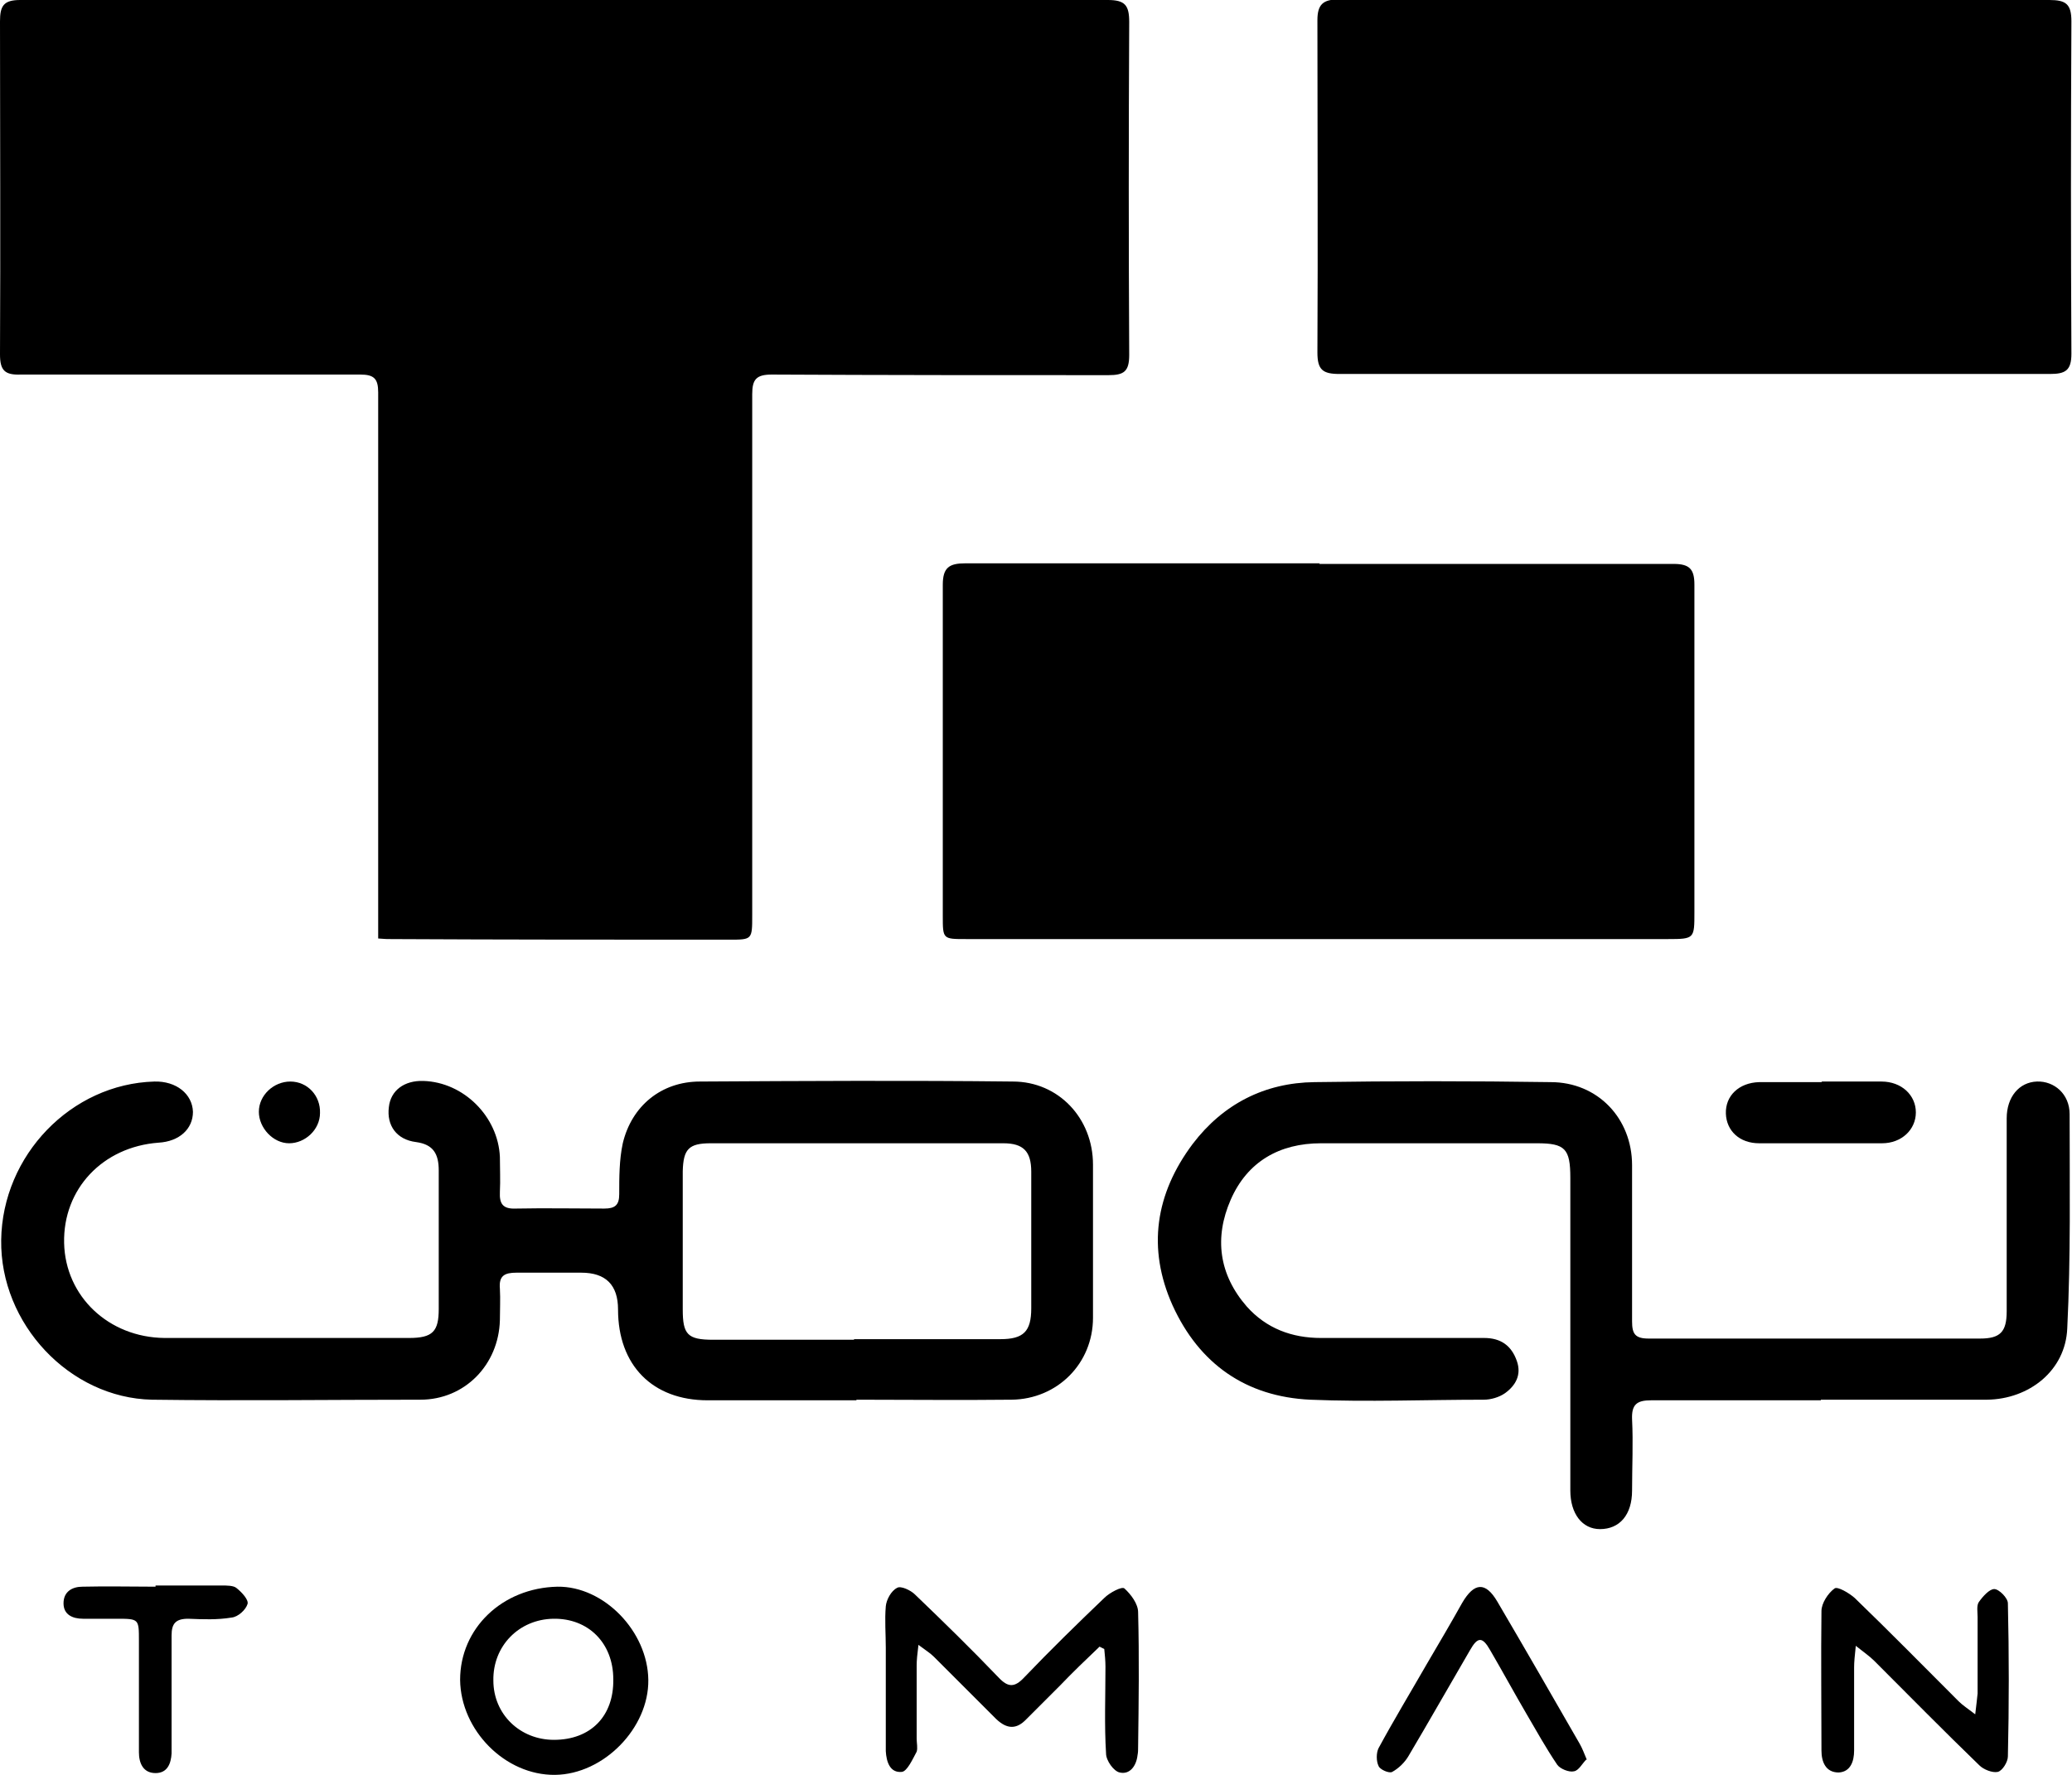
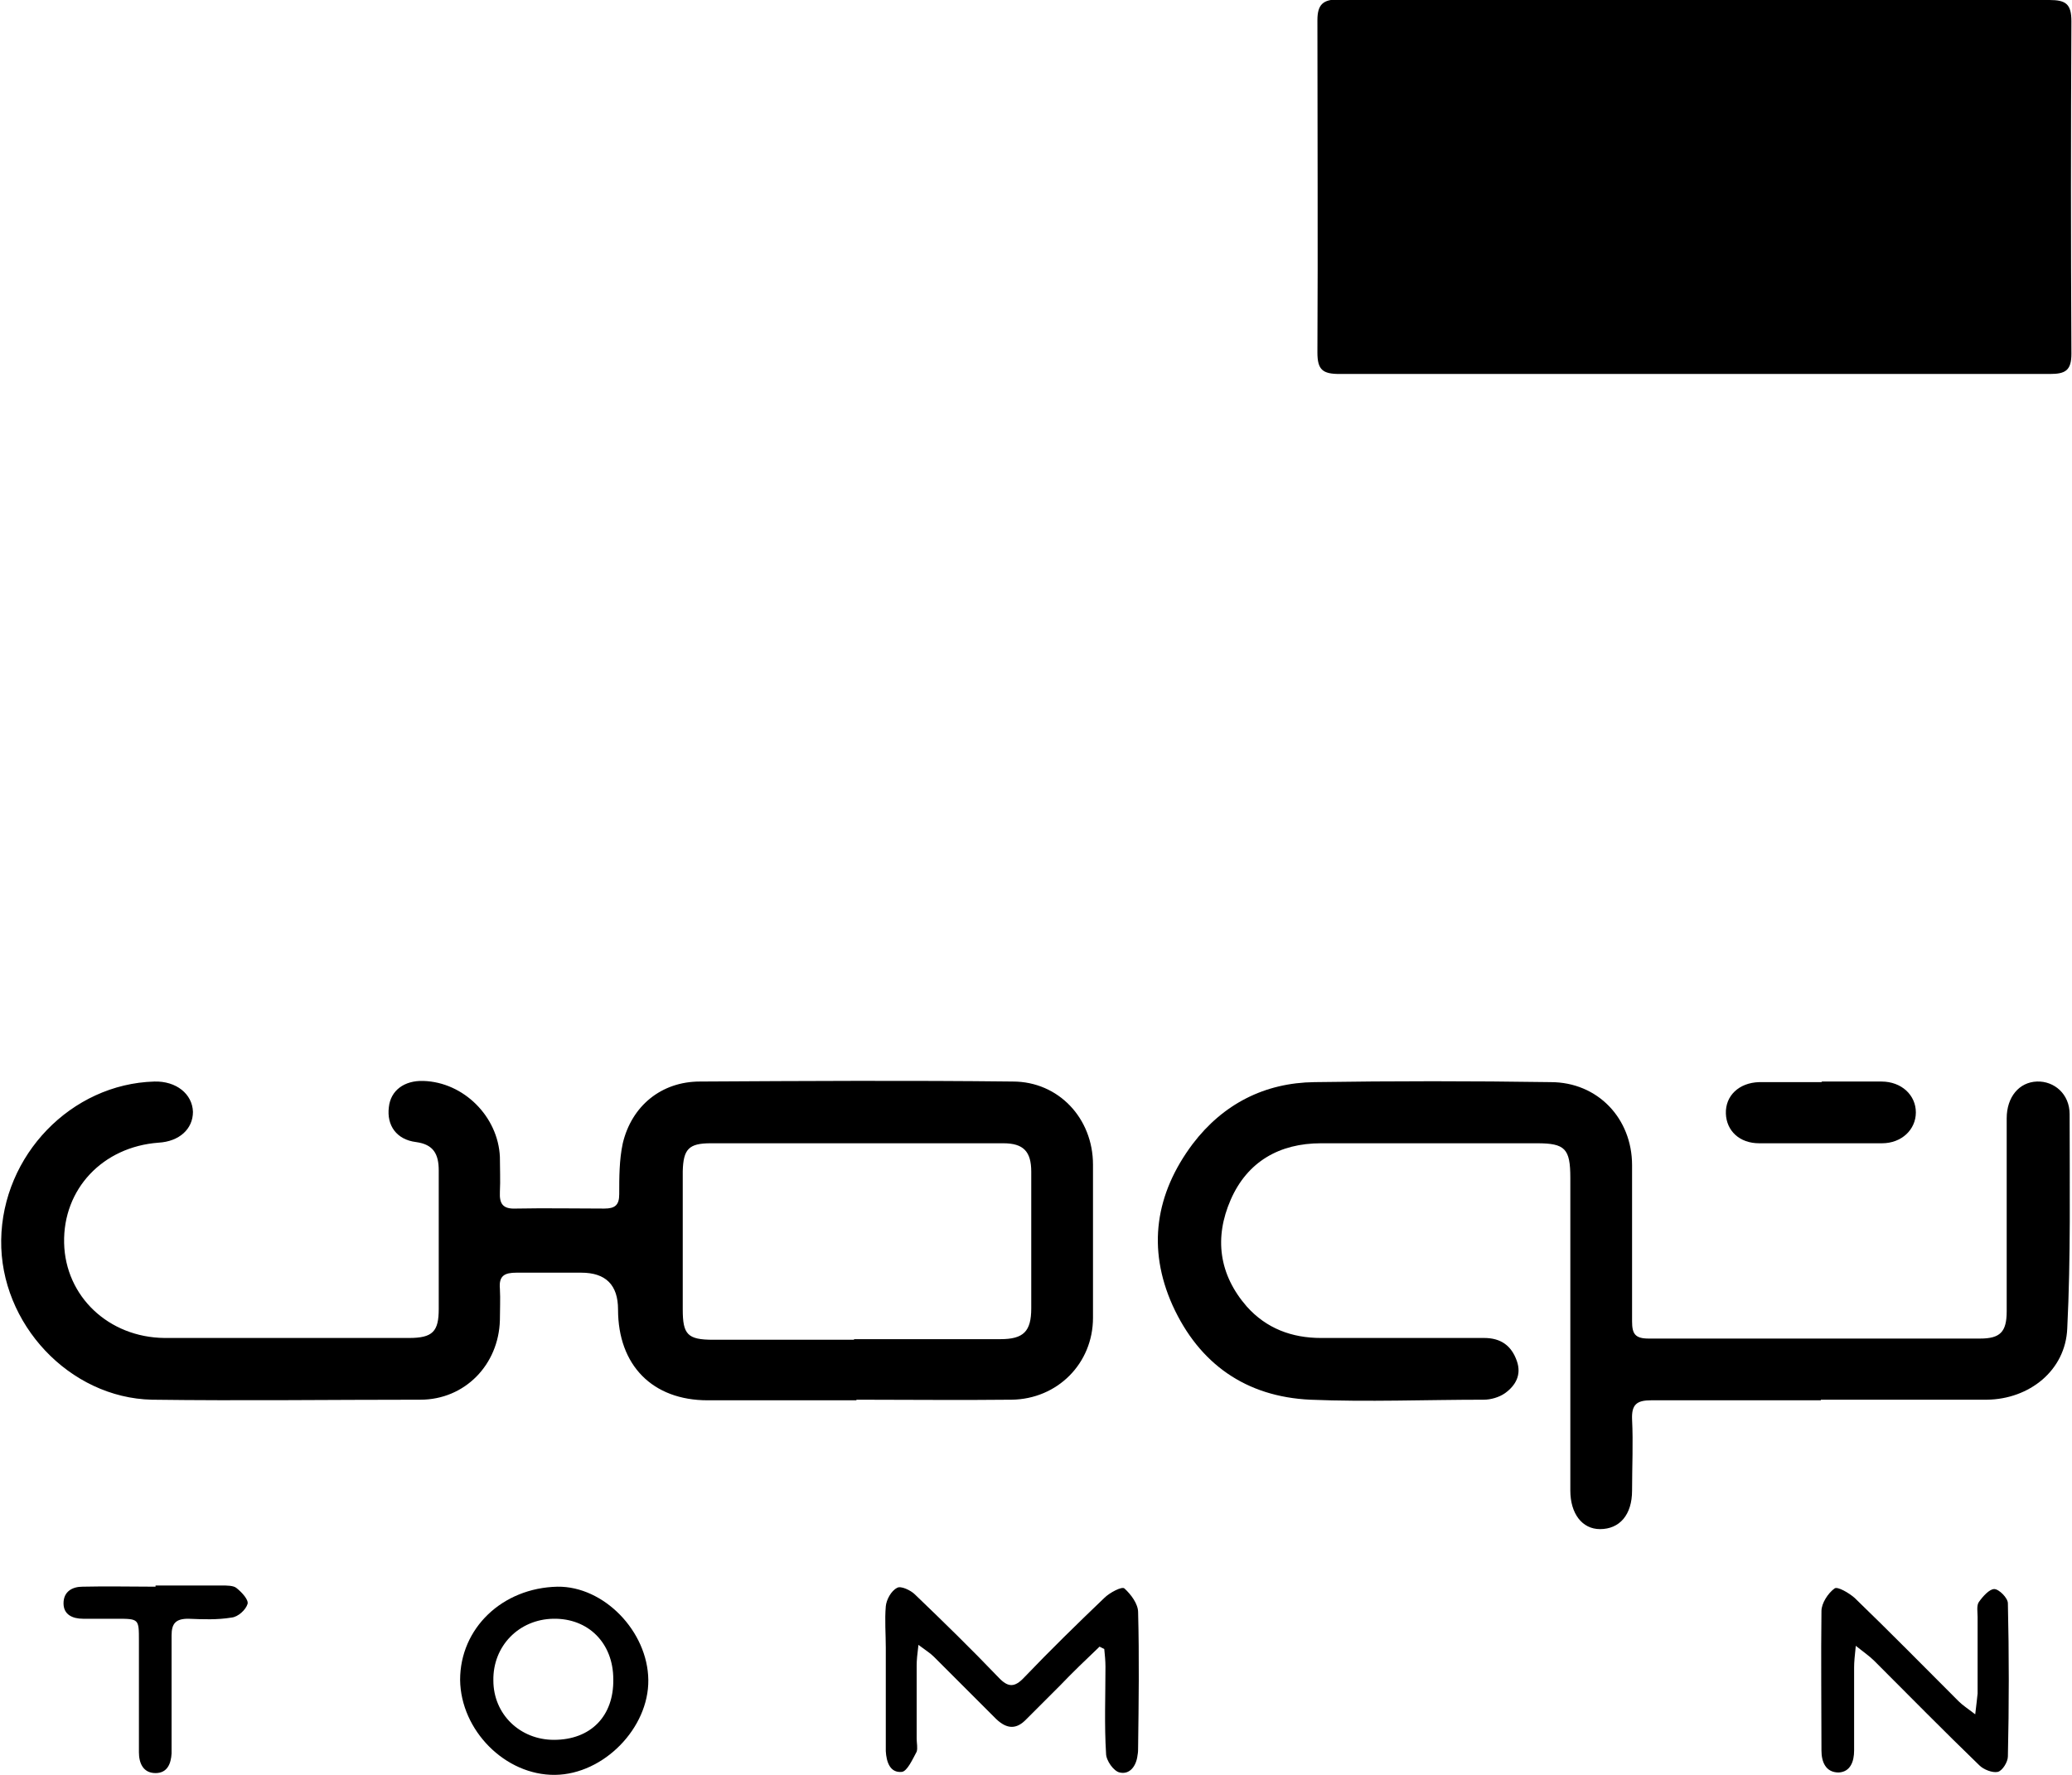
<svg xmlns="http://www.w3.org/2000/svg" id="Layer_2" viewBox="0 0 34.9 29.9">
  <g id="Layer_1-2">
-     <path d="M6.37,15.79c0-.13,0-.24,0-.35,0-2.94,0-5.89,0-8.83,0-.23-.07-.3-.3-.3-1.91,0-3.81,0-5.72,0C.08,6.32,0,6.24,0,5.97.01,4.1,0,2.23,0,.36,0,.1.06,0,.34,0,6.45,0,12.55,0,18.66,0c.29,0,.36.09.36.37-.01,1.87-.01,3.74,0,5.61,0,.28-.09.34-.35.34-1.89,0-3.78,0-5.67-.01-.26,0-.33.08-.33.33,0,2.93,0,5.85,0,8.78,0,.41,0,.41-.39.41-1.9,0-3.8,0-5.69-.01-.06,0-.11,0-.22-.01Z" stroke-width="0" />
-     <path d="M22.22,9.5c1.99,0,3.98,0,5.97,0,.27,0,.35.09.35.35,0,1.84,0,3.68,0,5.52,0,.44,0,.45-.44.45-1.93,0-3.87,0-5.8,0-2.01,0-4.02,0-6.03,0-.39,0-.39,0-.39-.39,0-1.86,0-3.72,0-5.58,0-.29.11-.36.38-.36,1.99,0,3.98,0,5.97,0Z" stroke-width="0" />
+     <path d="M22.22,9.5Z" stroke-width="0" />
    <path d="M28.55,0c1.99,0,3.98,0,5.97,0,.28,0,.37.07.37.36-.01,1.87-.01,3.74,0,5.6,0,.28-.1.34-.36.34-3.99,0-7.98,0-11.97,0-.28,0-.37-.07-.37-.36.01-1.87,0-3.74,0-5.6,0-.27.1-.35.36-.35,2,0,4,0,6,0h0Z" stroke-width="0" />
    <path d="M14.42,23.59c-.83,0-1.66,0-2.5,0-.93,0-1.51-.59-1.51-1.53q0-.62-.62-.62c-.36,0-.73,0-1.09,0-.2,0-.3.05-.28.27.01.18,0,.35,0,.53-.02.75-.59,1.34-1.34,1.34-1.51,0-3.01.02-4.52,0C1.17,23.55,0,22.3.02,20.89c.02-1.43,1.18-2.63,2.58-2.67.37-.01.64.21.65.51,0,.29-.23.5-.58.52-.94.07-1.61.78-1.59,1.69.02.9.75,1.59,1.69,1.6,1.37,0,2.75,0,4.12,0,.4,0,.5-.11.5-.49,0-.78,0-1.55,0-2.33,0-.28-.09-.44-.38-.48-.33-.04-.5-.28-.46-.59.03-.28.26-.45.58-.44.68.02,1.26.6,1.29,1.28,0,.2.01.39,0,.59-.01.2.05.29.27.28.5-.01.99,0,1.49,0,.18,0,.25-.06.25-.24,0-.29,0-.58.06-.86.15-.63.65-1.04,1.3-1.04,1.76-.01,3.52-.02,5.27,0,.77,0,1.35.62,1.35,1.4,0,.86,0,1.72,0,2.58,0,.77-.6,1.37-1.37,1.38-.87.01-1.74,0-2.61,0h0ZM14.38,22.56c.82,0,1.64,0,2.47,0,.39,0,.52-.13.52-.52,0-.77,0-1.53,0-2.3,0-.34-.13-.48-.47-.48-1.64,0-3.29,0-4.93,0-.37,0-.46.1-.47.47,0,.78,0,1.55,0,2.33,0,.42.08.51.51.51.79,0,1.59,0,2.38,0Z" stroke-width="0" />
    <path d="M30.67,23.59c-.95,0-1.91,0-2.86,0-.24,0-.33.07-.32.32.02.4,0,.8,0,1.2,0,.41-.21.65-.54.65-.3,0-.5-.26-.5-.65,0-1.76,0-3.51,0-5.27,0-.49-.09-.58-.56-.58-1.21,0-2.43,0-3.64,0-.7,0-1.24.31-1.52.95-.28.64-.2,1.26.27,1.8.33.37.76.53,1.25.53.92,0,1.83,0,2.75,0,.28,0,.46.13.55.39.08.23-.02.41-.2.54-.1.07-.24.11-.36.11-.97,0-1.95.04-2.92,0-1.08-.05-1.87-.6-2.32-1.59-.43-.96-.29-1.88.34-2.72.51-.67,1.21-1.03,2.05-1.04,1.33-.02,2.65-.02,3.98,0,.79,0,1.37.61,1.37,1.4,0,.88,0,1.76,0,2.63,0,.21.05.29.28.29,1.86,0,3.72,0,5.58,0,.34,0,.45-.11.45-.46,0-1.08,0-2.17,0-3.25,0-.36.21-.61.51-.62.29-.01.55.21.55.55,0,1.2.02,2.41-.04,3.61-.03.71-.64,1.19-1.35,1.2-.93,0-1.87,0-2.8,0h0Z" stroke-width="0" />
    <path d="M18.51,27.75c-.22.21-.44.42-.65.64-.19.19-.38.38-.57.57-.17.18-.33.17-.51,0-.35-.35-.7-.7-1.05-1.05-.06-.06-.14-.11-.26-.2-.02.16-.03.26-.03.35,0,.41,0,.82,0,1.23,0,.07.02.16,0,.22-.07.13-.16.33-.25.34-.2.02-.26-.17-.27-.35,0-.58,0-1.16,0-1.74,0-.23-.02-.47,0-.7.01-.11.09-.26.19-.31.06-.04.23.04.3.11.48.46.95.92,1.41,1.4.16.17.27.17.43,0,.44-.46.89-.9,1.35-1.34.09-.09.3-.2.34-.16.11.1.23.26.23.4.02.76.01,1.51,0,2.27,0,.05,0,.09-.01.14-.02.18-.13.33-.3.29-.1-.02-.23-.2-.23-.32-.03-.48-.01-.97-.01-1.46,0-.1-.01-.2-.02-.3l-.08-.04Z" stroke-width="0" />
    <path d="M31.26,27.71c-.02.19-.03.29-.03.38,0,.47,0,.93,0,1.4,0,.18-.06.36-.26.37-.22,0-.29-.18-.29-.37,0-.78-.01-1.57,0-2.35,0-.13.11-.3.22-.38.05-.04.25.08.34.16.59.57,1.17,1.16,1.75,1.74.07.07.15.12.28.22.02-.16.03-.26.04-.35,0-.43,0-.86,0-1.29,0-.08-.02-.19.02-.25.07-.1.18-.22.26-.22.08,0,.23.15.23.24.02.86.02,1.72,0,2.58,0,.09-.09.24-.17.26-.09.02-.24-.04-.31-.11-.6-.58-1.18-1.17-1.77-1.76-.08-.08-.17-.14-.32-.26Z" stroke-width="0" />
    <path d="M9.39,26.73c.78-.01,1.52.75,1.53,1.57.01.81-.75,1.59-1.57,1.6-.84.01-1.59-.75-1.6-1.6,0-.87.71-1.55,1.64-1.57ZM10.33,28.29c0-.61-.42-1.03-1.01-1.02-.58.01-1.02.46-1.01,1.04,0,.57.45,1,1.02,1,.62,0,1.01-.4,1-1.02Z" stroke-width="0" />
-     <path d="M26.72,29.64c-.07.07-.13.19-.21.2-.08.02-.23-.04-.28-.11-.19-.28-.35-.57-.52-.86-.21-.36-.4-.71-.61-1.07-.13-.23-.21-.23-.34,0-.35.6-.69,1.2-1.04,1.79-.06.1-.16.2-.27.26-.05.03-.21-.04-.23-.1-.04-.08-.04-.22,0-.3.26-.48.55-.96.82-1.43.2-.34.4-.68.59-1.02.2-.34.39-.36.59-.02.47.8.93,1.6,1.39,2.4.04.07.07.15.12.27Z" stroke-width="0" />
    <path d="M2.62,26.71c.37,0,.75,0,1.12,0,.08,0,.19,0,.24.04.09.07.21.2.19.27-.03.1-.16.22-.27.23-.24.04-.48.03-.73.02-.21,0-.28.08-.28.28,0,.59,0,1.18,0,1.77,0,.07,0,.15,0,.22-.01.17-.07.33-.27.33-.21,0-.28-.17-.28-.35,0-.63,0-1.25,0-1.88,0-.37,0-.37-.38-.37-.19,0-.37,0-.56,0-.18,0-.33-.07-.33-.26,0-.2.15-.28.32-.28.41-.01.82,0,1.23,0,0,0,0,0,0,0Z" stroke-width="0" />
    <path d="M30.68,18.22c.34,0,.67,0,1.01,0,.34,0,.58.23.58.52,0,.29-.24.52-.57.52-.69,0-1.38,0-2.07,0-.33,0-.55-.21-.56-.5-.01-.3.22-.52.56-.53.35,0,.71,0,1.06,0Z" stroke-width="0" />
-     <path d="M4.87,19.26c-.27,0-.51-.26-.51-.53,0-.28.25-.51.53-.51.29,0,.51.24.5.53,0,.28-.25.51-.52.51Z" stroke-width="0" />
  </g>
</svg>